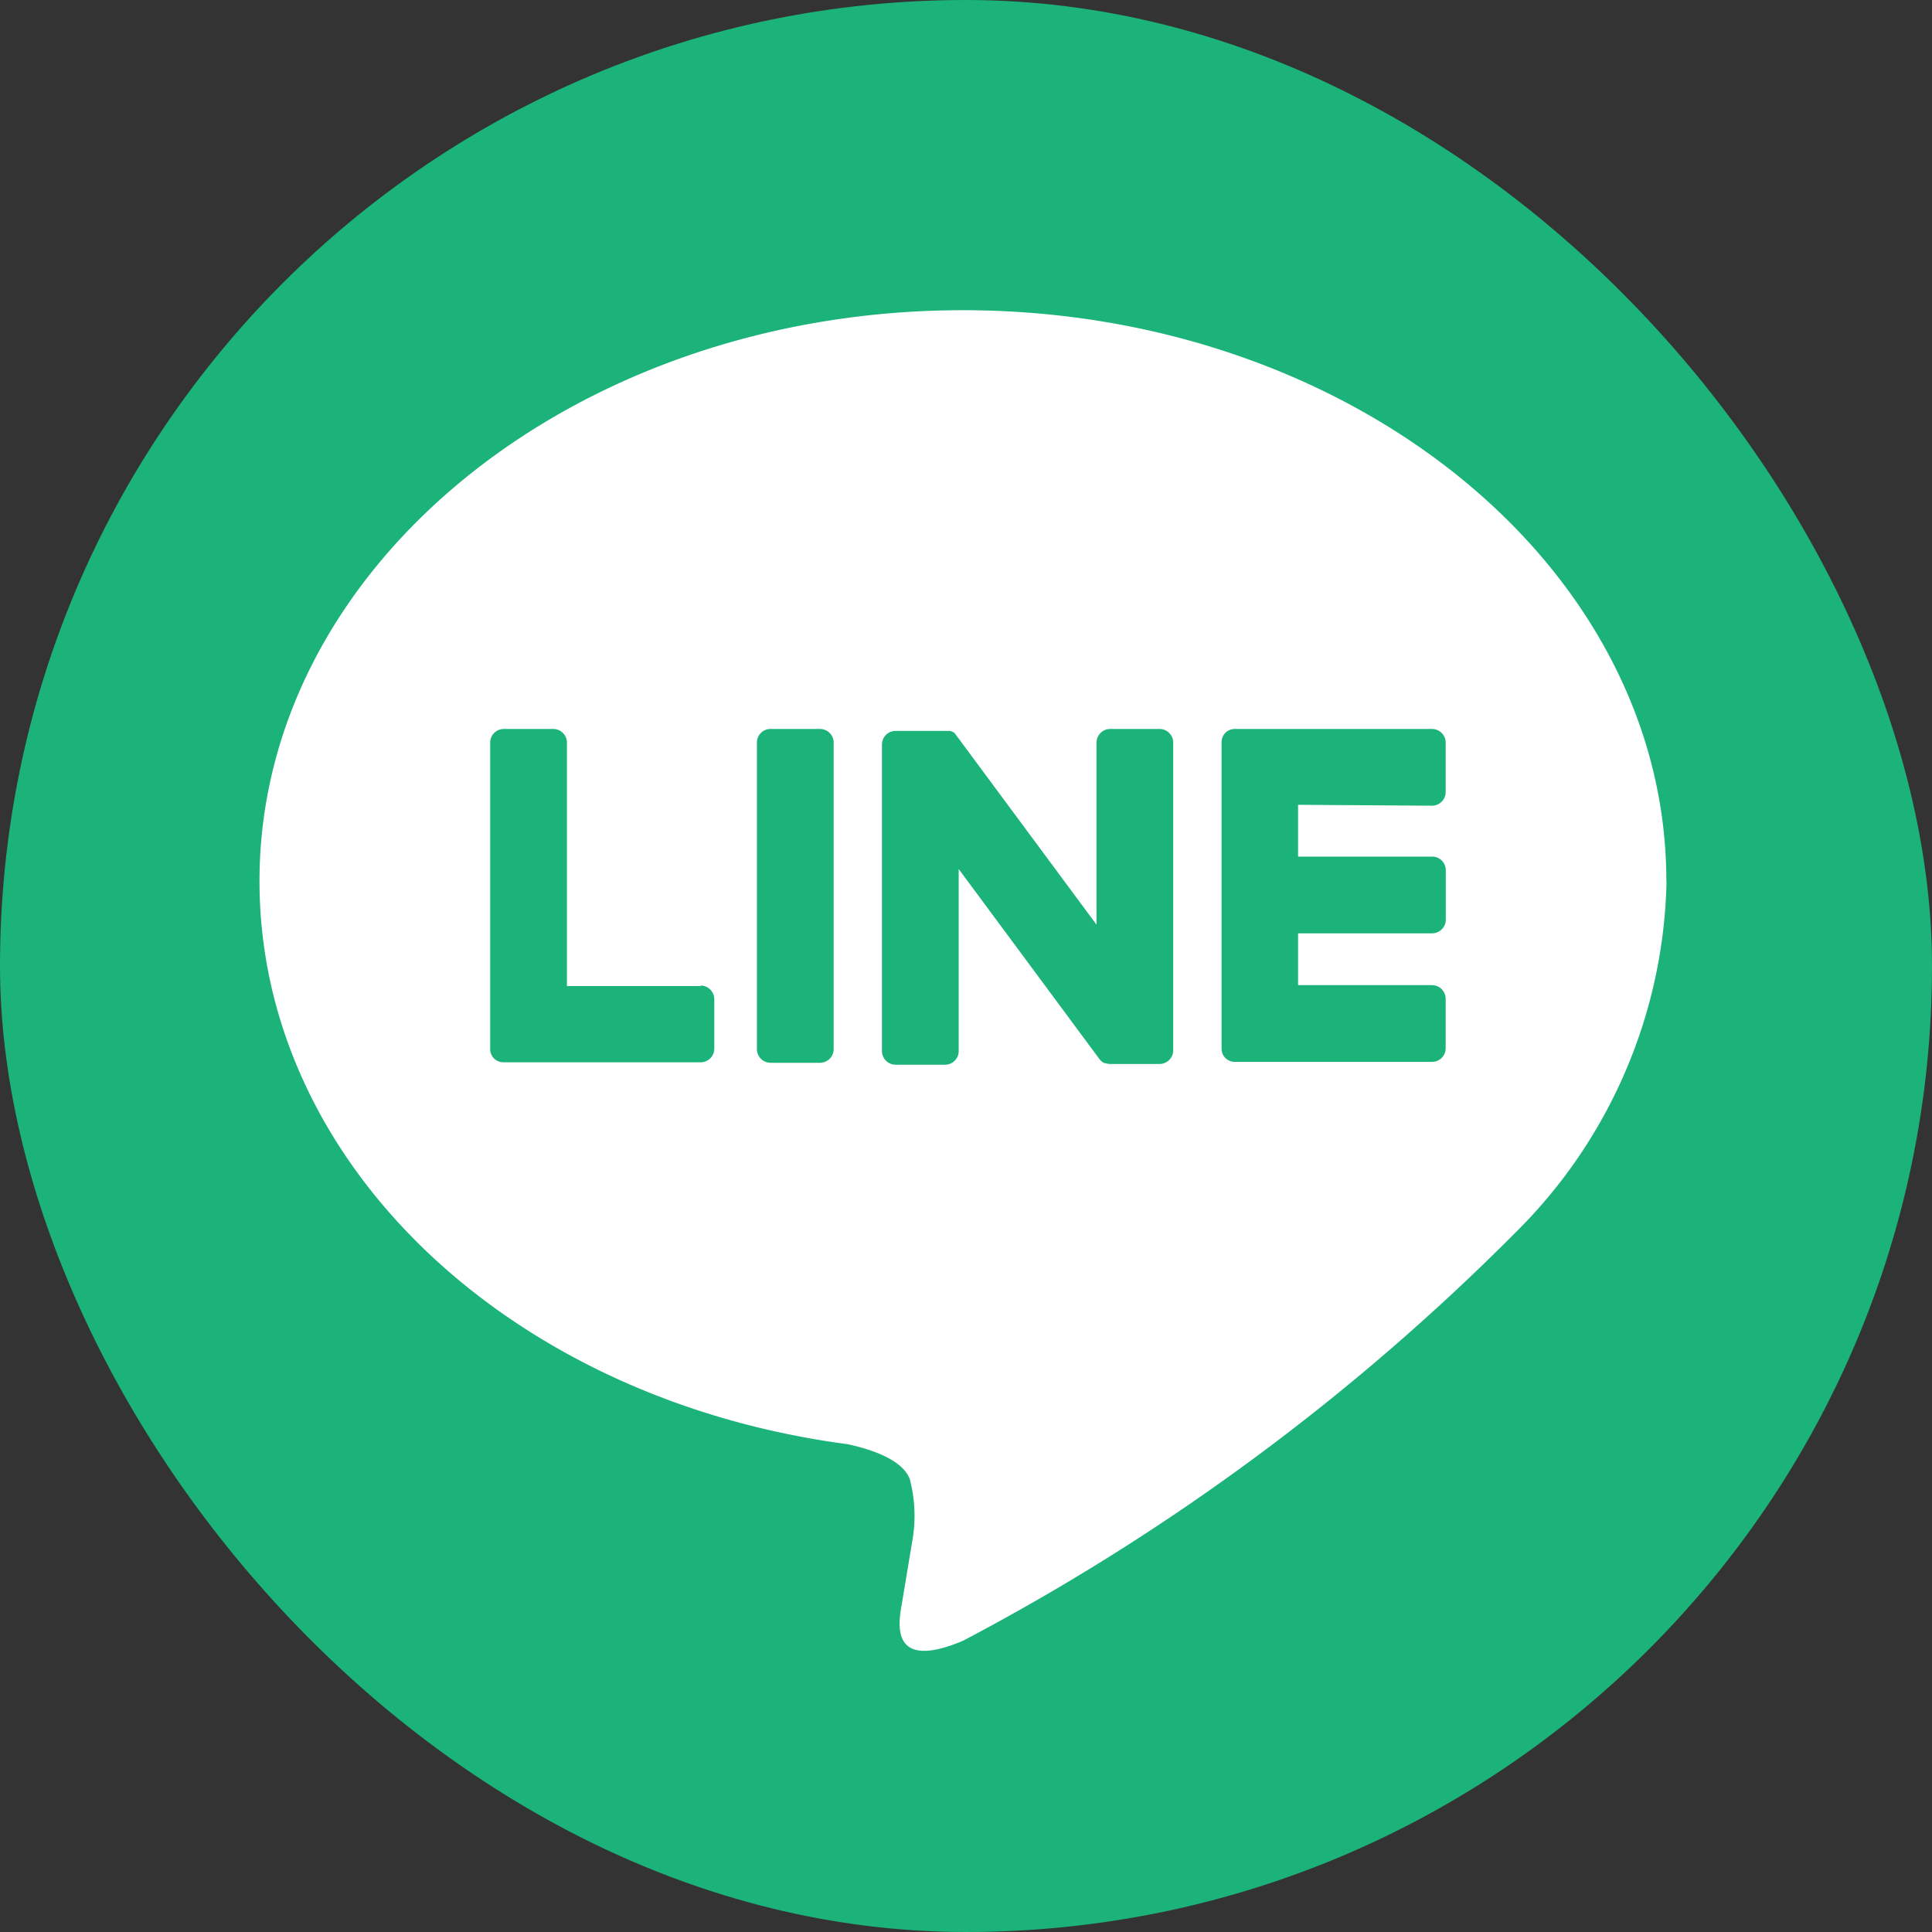
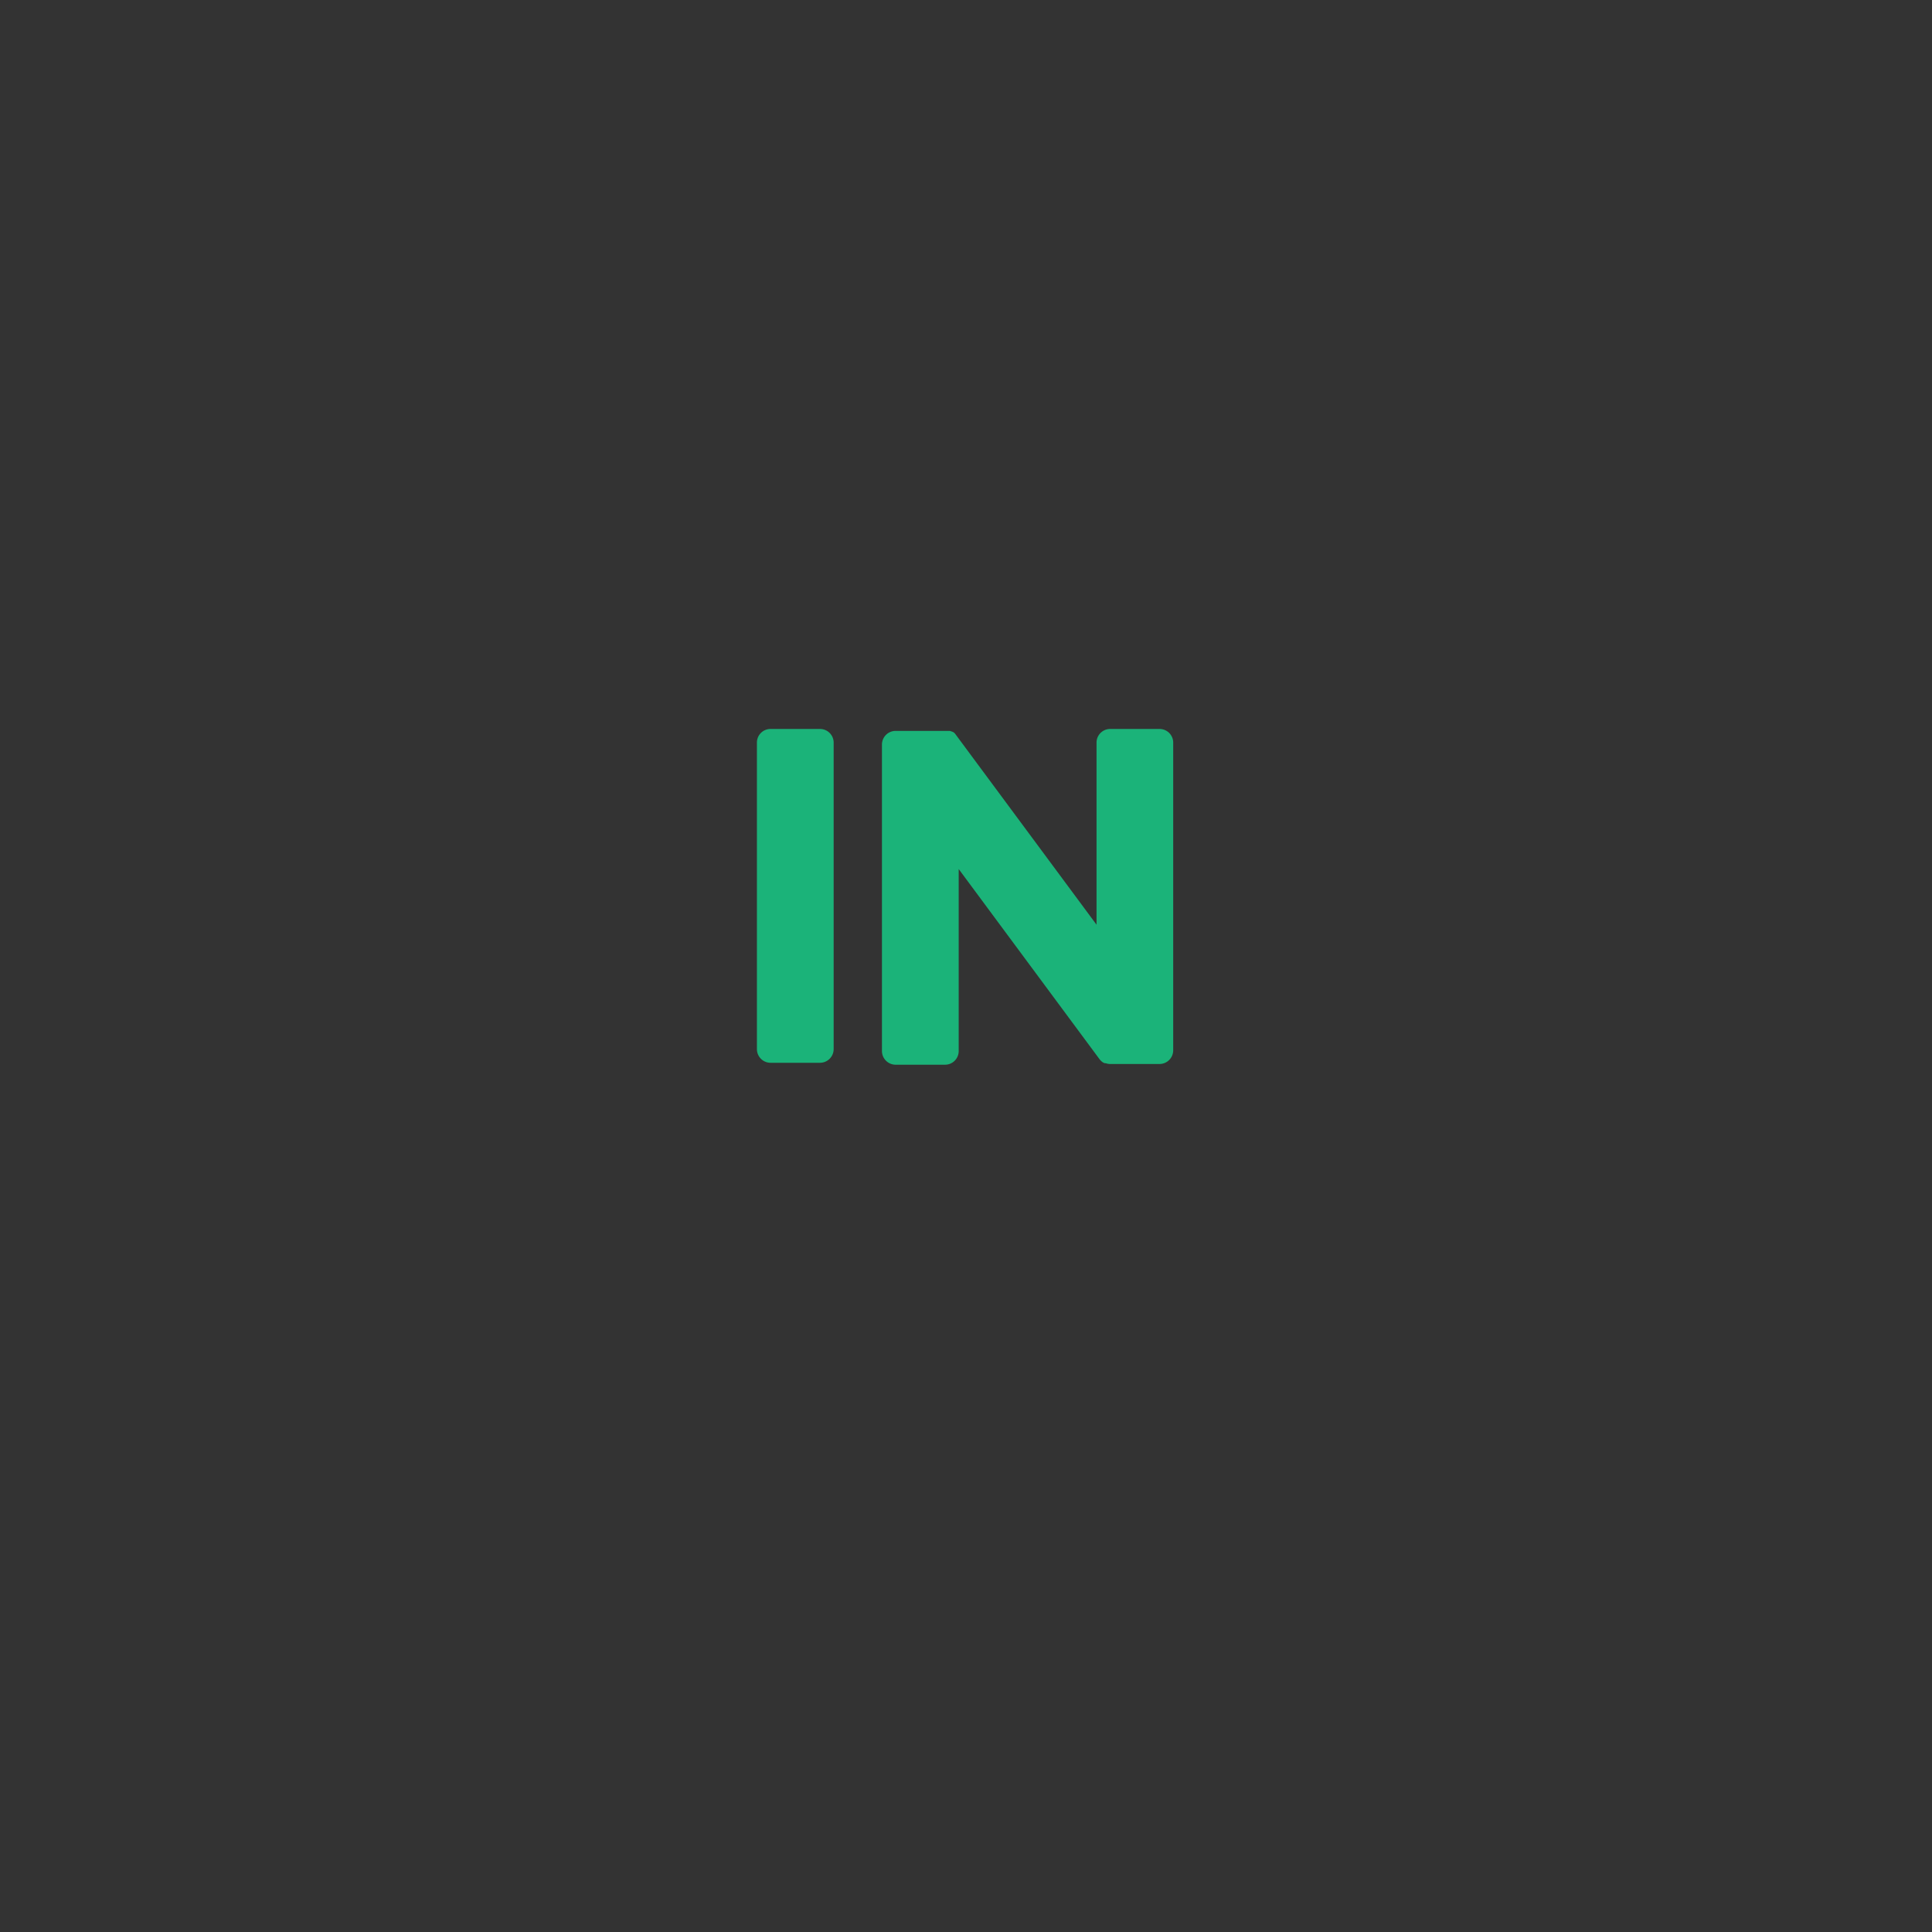
<svg xmlns="http://www.w3.org/2000/svg" width="32" height="32">
  <rect width="100%" height="100%" fill="#333333" stroke="none" />
  <g data-name="FULL COLOR ICON" transform="translate(-1300 -5886)">
-     <rect data-name="長方形 89" width="32" height="32" rx="16" transform="translate(1300 5886)" fill="#1bb379" />
    <g data-name="TYPE A">
      <g data-name="グループ 235">
-         <path data-name="パス 397" d="M1327.6 5900.593c0-5.214-5.227-9.455-11.651-9.455s-11.651 4.241-11.651 9.455c0 4.674 4.145 8.588 9.744 9.328.379.082.9.25 1.026.575a2.383 2.383 0 0 1 .038 1.053l-.166 1c-.051.295-.234 1.152 1.009.628a37.581 37.581 0 0 0 9.154-6.764 8.415 8.415 0 0 0 2.5-5.817" fill="#fff" />
        <g data-name="グループ 234" fill="#1bb379">
          <path data-name="パス 398" d="M1313.581 5898.074h-.818a.225.225 0 0 0-.226.226v5.077a.226.226 0 0 0 .226.226h.818a.227.227 0 0 0 .227-.226v-5.077a.226.226 0 0 0-.227-.226" />
          <path data-name="パス 399" d="M1319.206 5898.074h-.817a.226.226 0 0 0-.227.226v3.016l-2.327-3.142-.017-.023-.014-.014-.012-.01h-.006l-.012-.008h-.006l-.012-.007h-.008l-.013-.006h-.9a.226.226 0 0 0-.227.226v5.077a.227.227 0 0 0 .227.226h.817a.226.226 0 0 0 .227-.226v-3.015l2.33 3.146a.232.232 0 0 0 .057.055l.014.009h.006l.011.006h.018l.015.005a.218.218 0 0 0 .058.008h.817a.227.227 0 0 0 .227-.226v-5.097a.226.226 0 0 0-.227-.226" />
-           <path data-name="パス 400" d="M1311.611 5902.332h-2.221v-4.032a.226.226 0 0 0-.227-.226h-.817a.226.226 0 0 0-.227.226v5.076a.219.219 0 0 0 .064.156.227.227 0 0 0 .157.063h3.265a.226.226 0 0 0 .226-.227v-.817a.227.227 0 0 0-.226-.227" />
-           <path data-name="パス 401" d="M1323.719 5899.345a.227.227 0 0 0 .226-.227v-.817a.226.226 0 0 0-.226-.227h-3.265a.225.225 0 0 0-.158.064.226.226 0 0 0-.063.156v5.075a.224.224 0 0 0 .064.156.226.226 0 0 0 .157.063h3.265a.226.226 0 0 0 .226-.227v-.817a.227.227 0 0 0-.226-.227h-2.219v-.858h2.221a.227.227 0 0 0 .226-.227v-.817a.226.226 0 0 0-.226-.227h-2.221v-.858z" />
        </g>
      </g>
    </g>
  </g>
</svg>